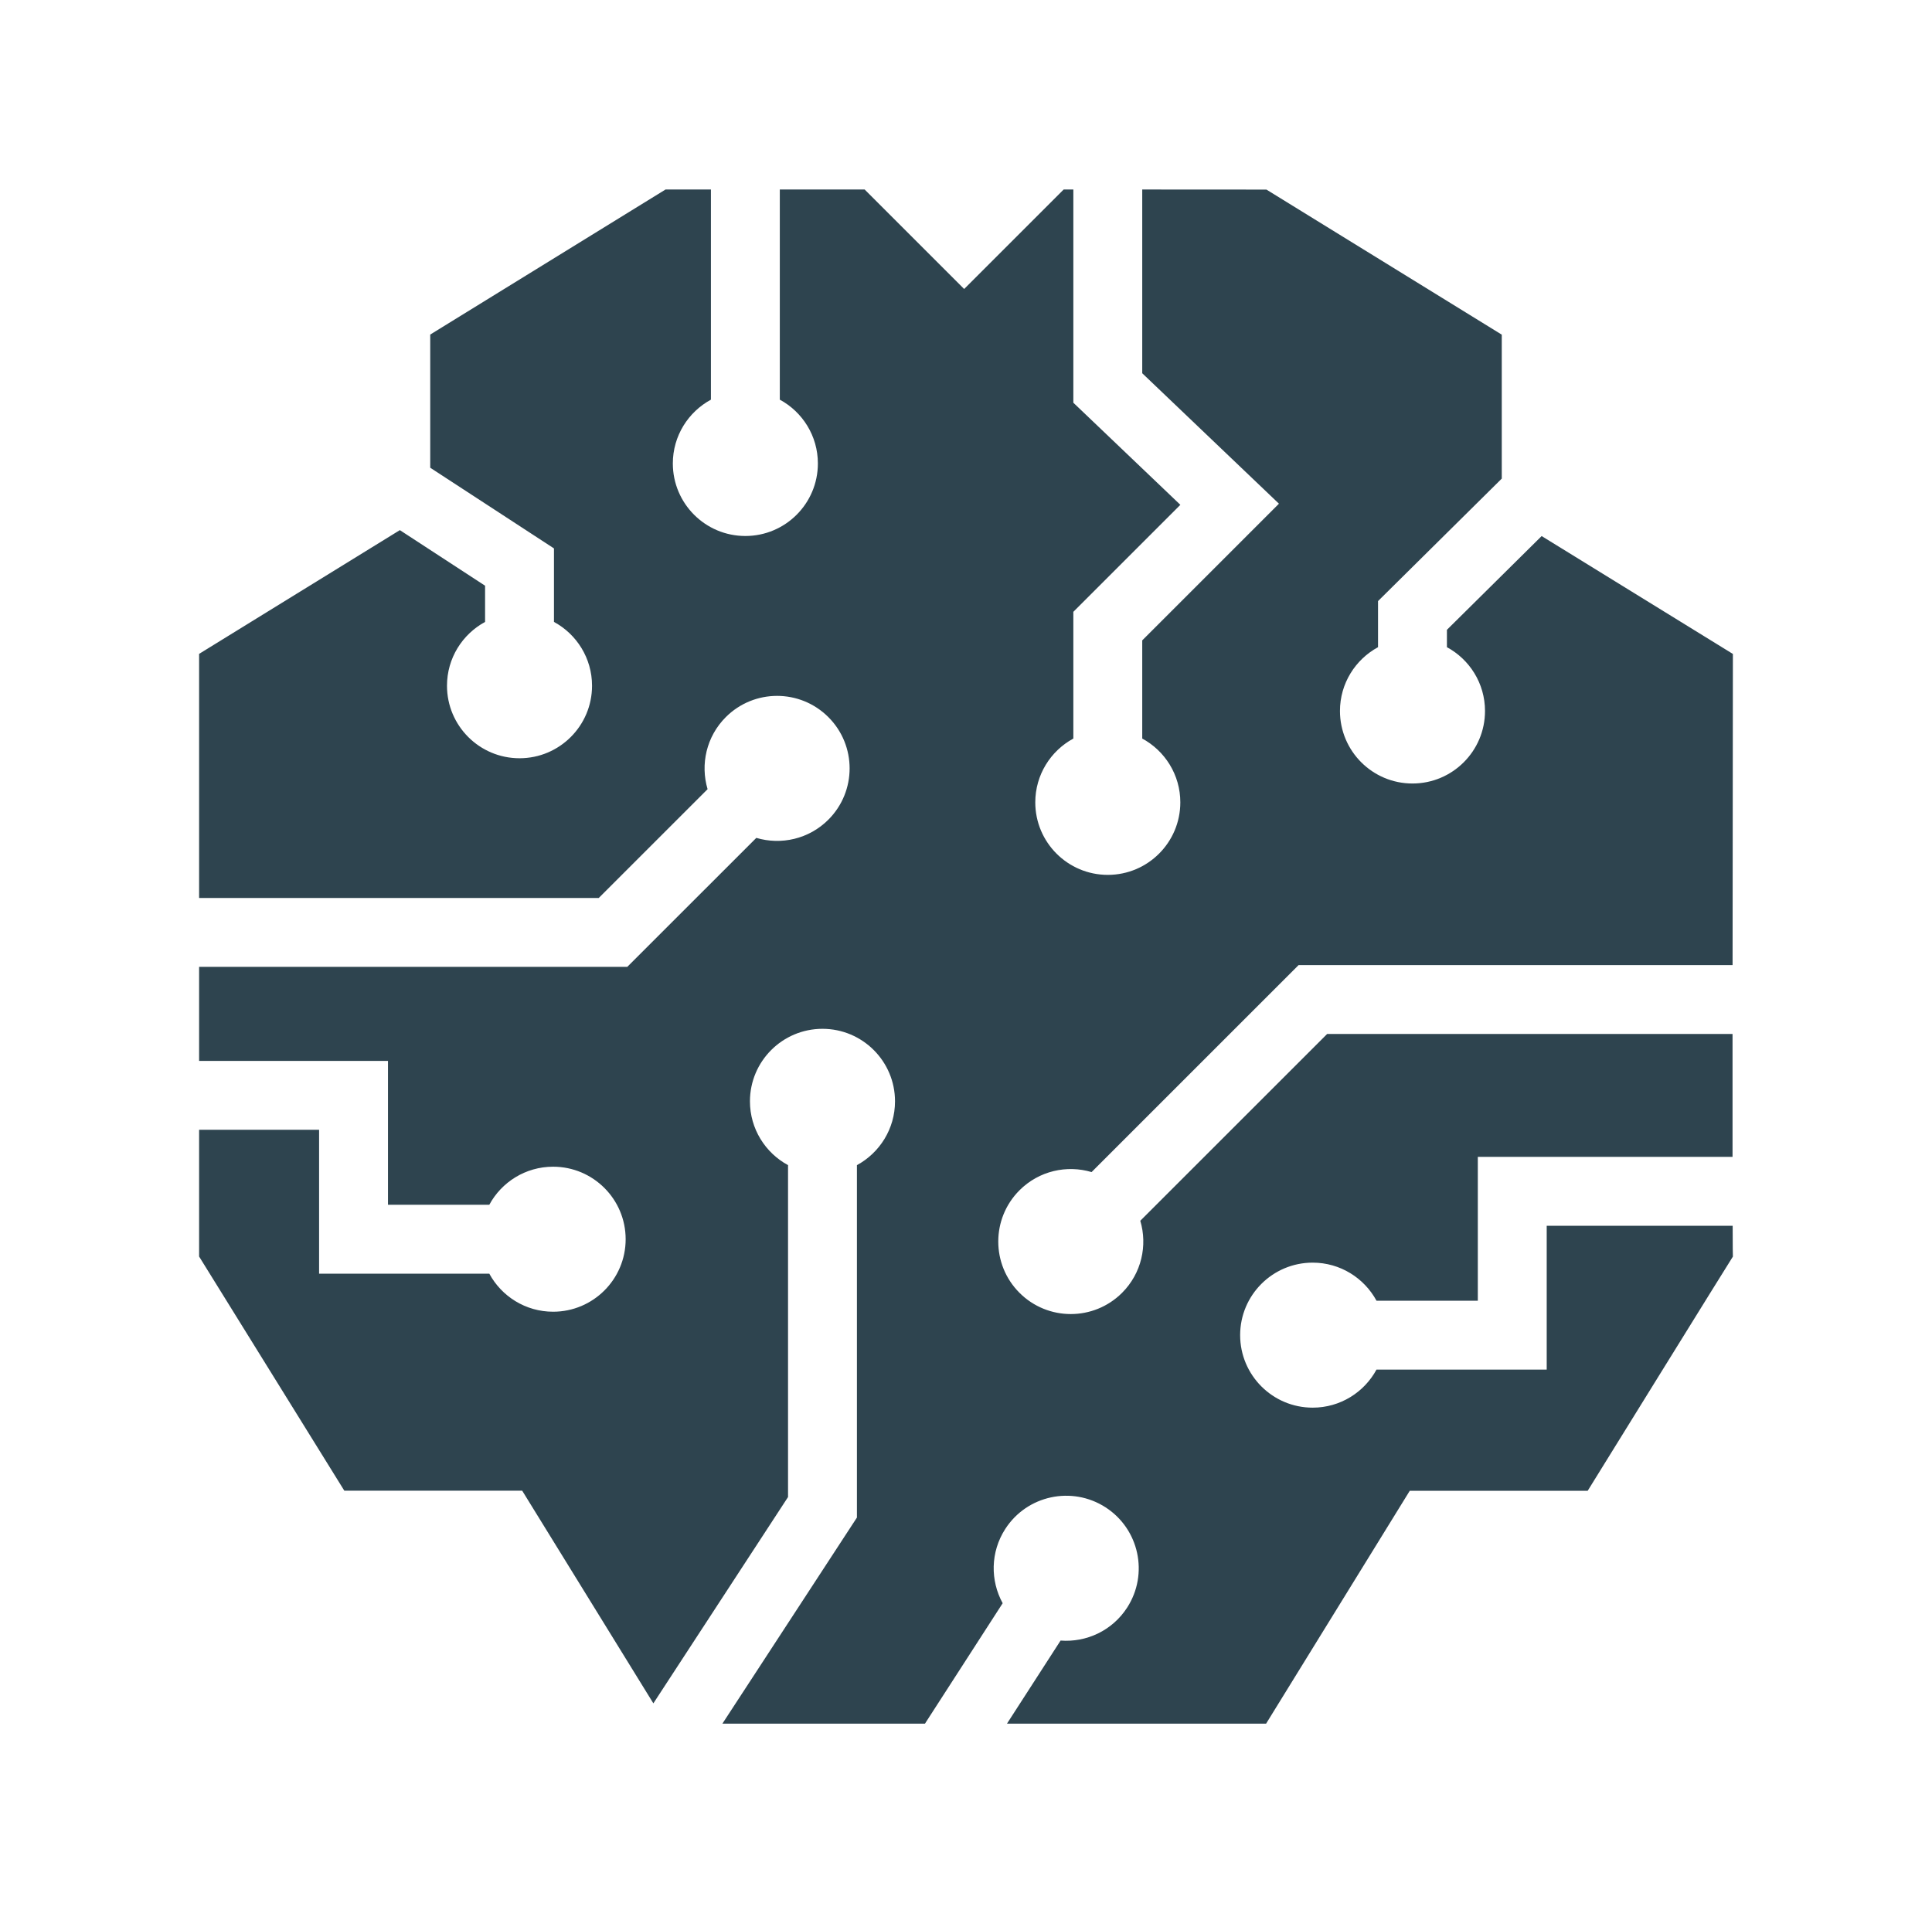
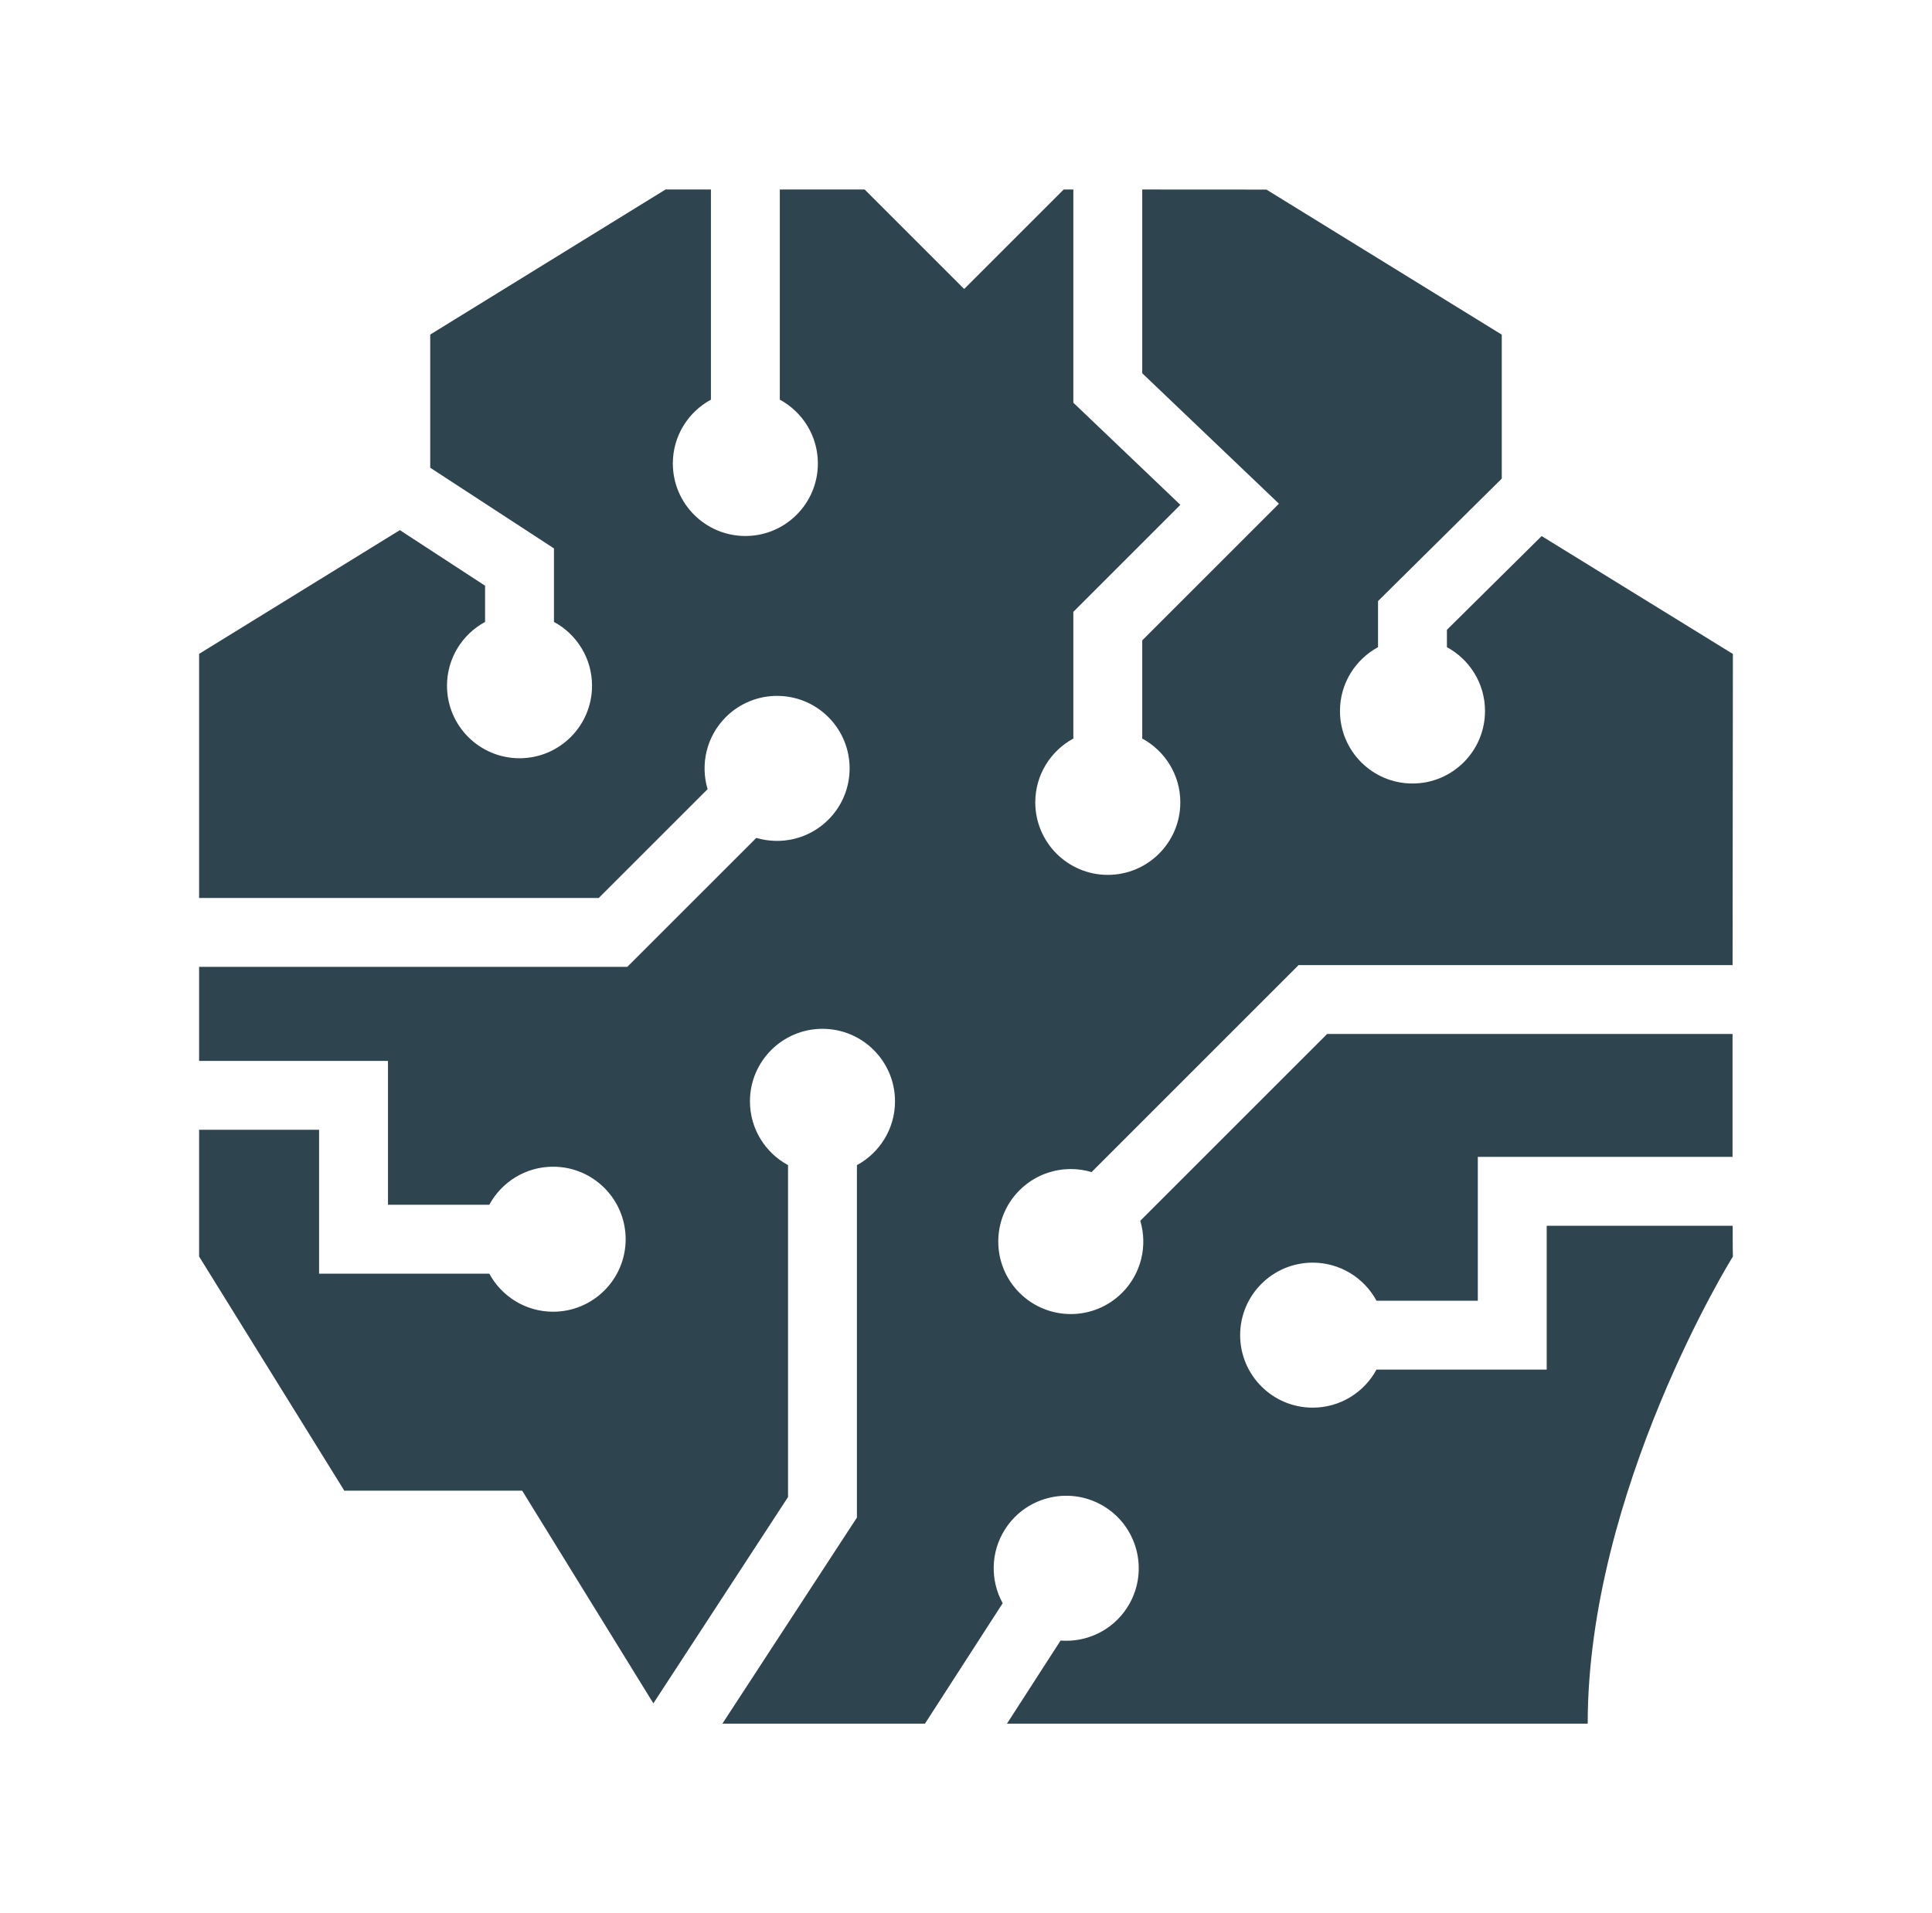
<svg xmlns="http://www.w3.org/2000/svg" width="105" height="104" viewBox="0 0 105 104" fill="none">
-   <path d="M84.06 66.631V74.451H74.81C74.145 75.683 72.84 76.521 71.341 76.521C69.165 76.521 67.399 74.755 67.399 72.579C67.399 70.404 69.165 68.638 71.341 68.638C72.84 68.638 74.142 69.476 74.81 70.707H80.316V62.887H94.16C94.16 60.956 94.16 58.65 94.16 56.208H72.127L61.972 66.362C62.372 67.704 62.043 69.218 60.982 70.279C59.443 71.818 56.947 71.818 55.408 70.279C53.869 68.74 53.869 66.244 55.408 64.704C56.469 63.644 57.981 63.315 59.325 63.715L70.575 52.464H94.162C94.167 44.1 94.179 35.549 94.179 35.549L83.785 29.141L78.637 34.237V35.181C79.869 35.847 80.707 37.151 80.707 38.65C80.707 40.826 78.941 42.592 76.765 42.592C74.59 42.592 72.824 40.826 72.824 38.65C72.824 37.151 73.662 35.849 74.893 35.181V32.675L81.618 26.017V18.192L68.828 10.306C68.828 10.306 65.178 10.304 62.078 10.302V20.29L69.508 27.381L62.078 34.811V40.148C63.31 40.814 64.148 42.118 64.148 43.617C64.148 45.793 62.382 47.559 60.206 47.559C58.031 47.559 56.265 45.793 56.265 43.617C56.265 42.118 57.103 40.816 58.334 40.148V33.259L64.15 27.443L58.334 21.892V10.3C58.002 10.3 57.81 10.3 57.81 10.3L52.4 15.71L46.99 10.3C46.99 10.3 44.794 10.3 42.381 10.3V21.726C43.612 22.391 44.45 23.695 44.45 25.195C44.45 27.371 42.685 29.137 40.509 29.137C38.333 29.137 36.567 27.371 36.567 25.195C36.567 23.695 37.406 22.393 38.637 21.726V10.302C37.206 10.302 36.17 10.302 36.17 10.302L23.382 18.187V25.426L30.107 29.812V33.808C31.338 34.474 32.176 35.778 32.176 37.278C32.176 39.453 30.41 41.219 28.235 41.219C26.059 41.219 24.293 39.453 24.293 37.278C24.293 35.778 25.131 34.476 26.363 33.808V31.84L21.731 28.818L10.821 35.545V48.815H32.54L38.456 42.9C38.057 41.558 38.385 40.044 39.446 38.983C40.985 37.444 43.481 37.444 45.02 38.983C46.56 40.522 46.56 43.018 45.02 44.558C43.96 45.618 42.447 45.947 41.104 45.548L34.092 52.559H10.821V57.672H21.086V65.493H26.592C27.257 64.261 28.561 63.423 30.061 63.423C32.237 63.423 34.003 65.189 34.003 67.365C34.003 69.54 32.237 71.306 30.061 71.306C28.561 71.306 27.259 70.468 26.592 69.237H17.342V61.416H10.821V68.305L18.713 81.035H28.38L35.509 92.595L42.828 81.38V63.338C41.597 62.672 40.758 61.368 40.758 59.868C40.758 57.693 42.524 55.927 44.7 55.927C46.876 55.927 48.642 57.693 48.642 59.868C48.642 61.368 47.803 62.67 46.572 63.338V82.495L39.261 93.698H50.27L54.493 87.152C53.819 85.925 53.821 84.375 54.634 83.115C55.813 81.286 58.253 80.76 60.084 81.939C61.912 83.119 62.438 85.559 61.259 87.389C60.446 88.65 59.035 89.29 57.64 89.182L54.726 93.7H68.809L76.618 81.039H86.288C86.288 81.039 94.165 68.309 94.179 68.309C94.173 68.309 94.169 67.694 94.167 66.633H84.06V66.631Z" fill="#2E444F" />
+   <path d="M84.06 66.631V74.451H74.81C74.145 75.683 72.84 76.521 71.341 76.521C69.165 76.521 67.399 74.755 67.399 72.579C67.399 70.404 69.165 68.638 71.341 68.638C72.84 68.638 74.142 69.476 74.81 70.707H80.316V62.887H94.16C94.16 60.956 94.16 58.65 94.16 56.208H72.127L61.972 66.362C62.372 67.704 62.043 69.218 60.982 70.279C59.443 71.818 56.947 71.818 55.408 70.279C53.869 68.74 53.869 66.244 55.408 64.704C56.469 63.644 57.981 63.315 59.325 63.715L70.575 52.464H94.162C94.167 44.1 94.179 35.549 94.179 35.549L83.785 29.141L78.637 34.237V35.181C79.869 35.847 80.707 37.151 80.707 38.65C80.707 40.826 78.941 42.592 76.765 42.592C74.59 42.592 72.824 40.826 72.824 38.65C72.824 37.151 73.662 35.849 74.893 35.181V32.675L81.618 26.017V18.192L68.828 10.306C68.828 10.306 65.178 10.304 62.078 10.302V20.29L69.508 27.381L62.078 34.811V40.148C63.31 40.814 64.148 42.118 64.148 43.617C64.148 45.793 62.382 47.559 60.206 47.559C58.031 47.559 56.265 45.793 56.265 43.617C56.265 42.118 57.103 40.816 58.334 40.148V33.259L64.15 27.443L58.334 21.892V10.3C58.002 10.3 57.81 10.3 57.81 10.3L52.4 15.71L46.99 10.3C46.99 10.3 44.794 10.3 42.381 10.3V21.726C43.612 22.391 44.45 23.695 44.45 25.195C44.45 27.371 42.685 29.137 40.509 29.137C38.333 29.137 36.567 27.371 36.567 25.195C36.567 23.695 37.406 22.393 38.637 21.726V10.302C37.206 10.302 36.17 10.302 36.17 10.302L23.382 18.187V25.426L30.107 29.812V33.808C31.338 34.474 32.176 35.778 32.176 37.278C32.176 39.453 30.41 41.219 28.235 41.219C26.059 41.219 24.293 39.453 24.293 37.278C24.293 35.778 25.131 34.476 26.363 33.808V31.84L21.731 28.818L10.821 35.545V48.815H32.54L38.456 42.9C38.057 41.558 38.385 40.044 39.446 38.983C40.985 37.444 43.481 37.444 45.02 38.983C46.56 40.522 46.56 43.018 45.02 44.558C43.96 45.618 42.447 45.947 41.104 45.548L34.092 52.559H10.821V57.672H21.086V65.493H26.592C27.257 64.261 28.561 63.423 30.061 63.423C32.237 63.423 34.003 65.189 34.003 67.365C34.003 69.54 32.237 71.306 30.061 71.306C28.561 71.306 27.259 70.468 26.592 69.237H17.342V61.416H10.821V68.305L18.713 81.035H28.38L35.509 92.595L42.828 81.38V63.338C41.597 62.672 40.758 61.368 40.758 59.868C40.758 57.693 42.524 55.927 44.7 55.927C46.876 55.927 48.642 57.693 48.642 59.868C48.642 61.368 47.803 62.67 46.572 63.338V82.495L39.261 93.698H50.27L54.493 87.152C53.819 85.925 53.821 84.375 54.634 83.115C55.813 81.286 58.253 80.76 60.084 81.939C61.912 83.119 62.438 85.559 61.259 87.389C60.446 88.65 59.035 89.29 57.64 89.182L54.726 93.7H68.809H86.288C86.288 81.039 94.165 68.309 94.179 68.309C94.173 68.309 94.169 67.694 94.167 66.633H84.06V66.631Z" fill="#2E444F" />
</svg>